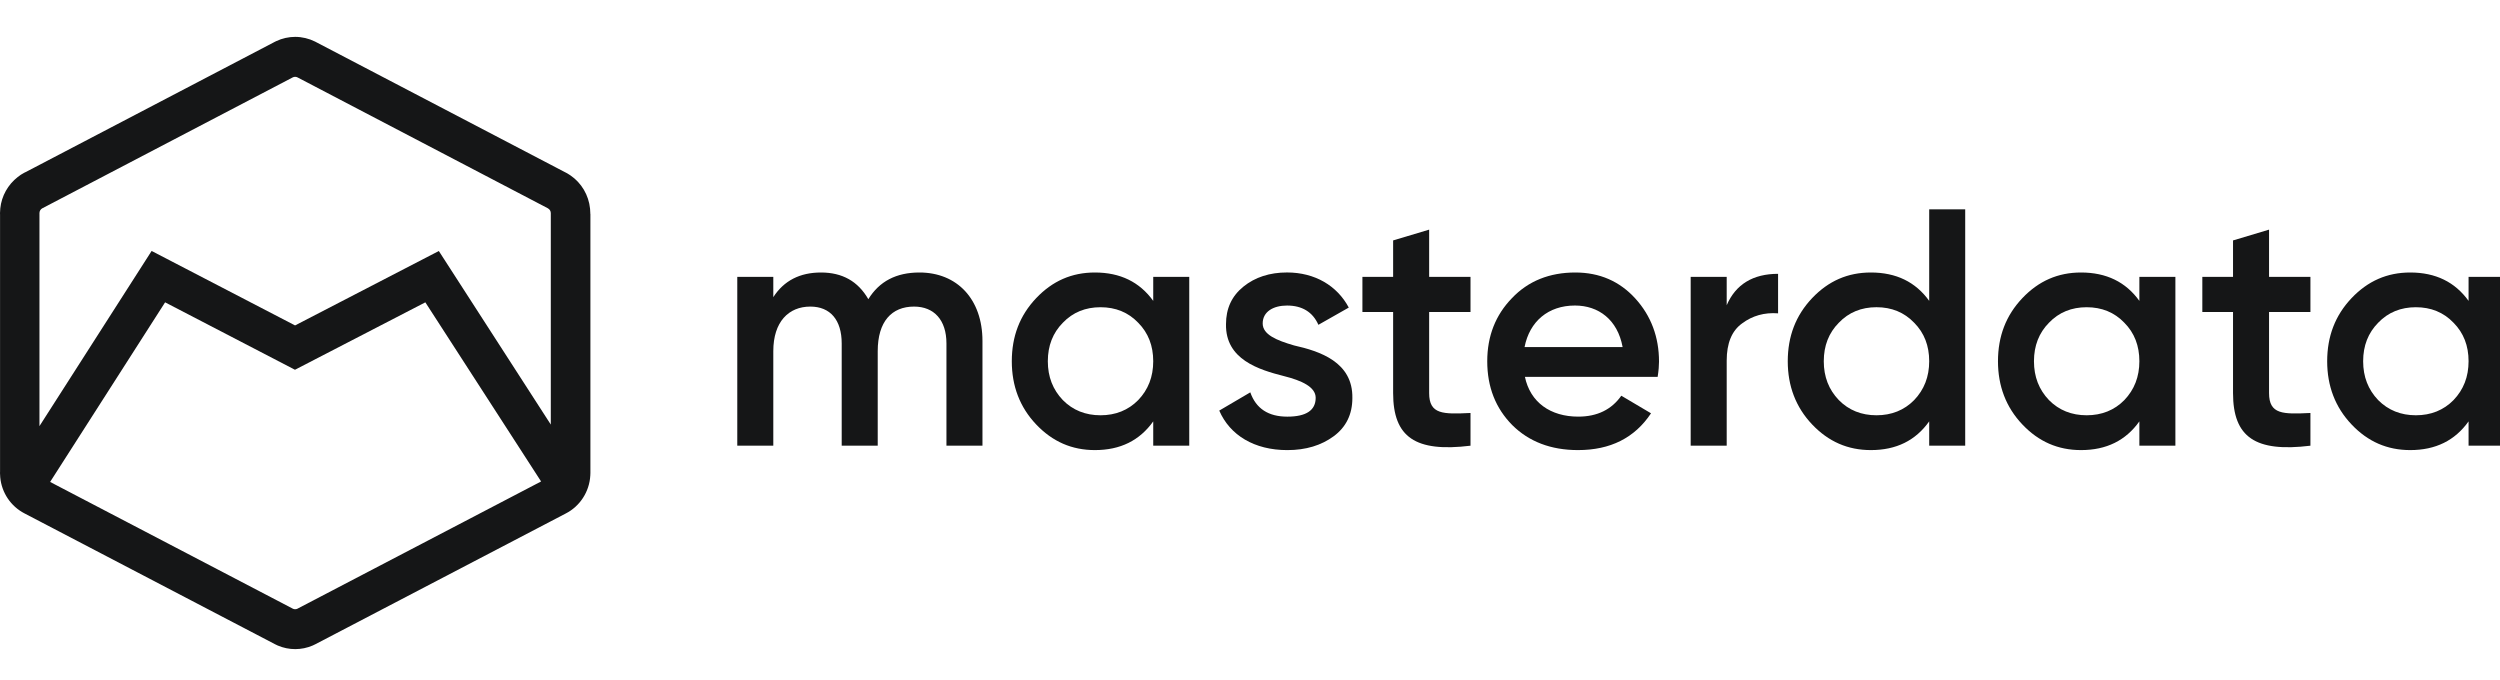
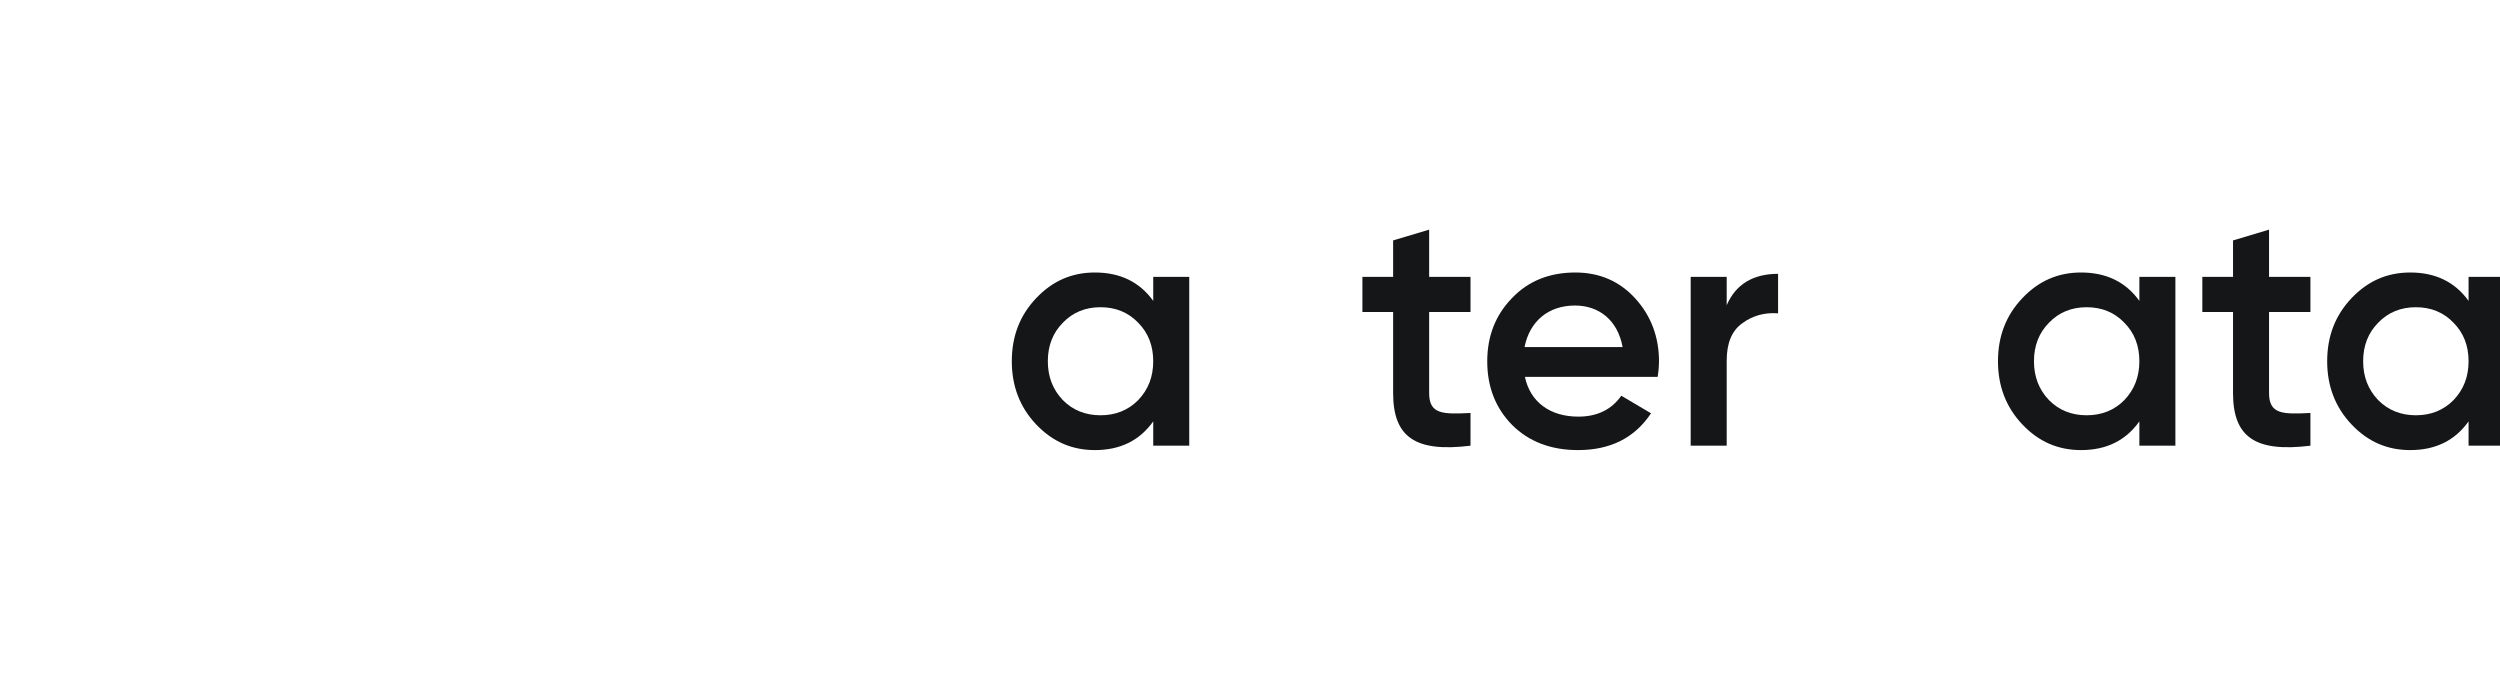
<svg xmlns="http://www.w3.org/2000/svg" width="147" height="40" viewBox="0 0 147 40" fill="none">
  <g clip-path="url(#clip0_49856_50347)">
-     <path d="M57.769 20.052V26.206H55.651V20.191C55.651 18.822 54.925 18.027 53.747 18.027C52.434 18.027 51.61 18.901 51.61 20.647V26.206H49.492V20.191C49.492 18.822 48.825 18.027 47.647 18.027C46.373 18.027 45.47 18.921 45.47 20.647V26.206H43.352V16.28H45.47V17.472C46.097 16.499 47.039 16.023 48.274 16.023C49.529 16.023 50.451 16.539 51.058 17.592C51.705 16.539 52.706 16.023 54.059 16.023C56.278 16.021 57.769 17.589 57.769 20.052Z" fill="#151617" />
    <path d="M64.711 24.418C65.594 24.418 66.34 24.122 66.927 23.525C67.515 22.91 67.81 22.155 67.81 21.241C67.81 20.328 67.515 19.573 66.927 18.978C66.34 18.363 65.594 18.065 64.711 18.065C63.828 18.065 63.083 18.363 62.495 18.978C61.907 19.573 61.612 20.328 61.612 21.241C61.612 22.155 61.907 22.91 62.495 23.525C63.083 24.122 63.828 24.418 64.711 24.418ZM67.81 16.28H69.928V26.206H67.81V24.777C67.006 25.907 65.87 26.465 64.379 26.465C63.027 26.465 61.888 25.97 60.926 24.956C59.964 23.943 59.494 22.693 59.494 21.244C59.494 19.776 59.964 18.546 60.926 17.532C61.888 16.519 63.024 16.023 64.379 16.023C65.87 16.023 67.006 16.579 67.81 17.692V16.28Z" fill="#151617" />
-     <path d="M76.088 20.311C77.598 20.65 79.559 21.285 79.519 23.409C79.519 24.362 79.148 25.117 78.42 25.652C77.691 26.187 76.791 26.466 75.694 26.466C73.754 26.466 72.319 25.592 71.692 24.143L73.518 23.07C73.852 24.024 74.578 24.499 75.694 24.499C76.811 24.499 77.362 24.123 77.362 23.389C77.362 22.754 76.538 22.375 75.501 22.116C74.03 21.741 72.047 21.143 72.089 19.059C72.089 18.145 72.424 17.411 73.11 16.856C73.796 16.3 74.659 16.021 75.68 16.021C77.309 16.021 78.622 16.796 79.308 18.085L77.522 19.099C77.188 18.344 76.561 17.966 75.678 17.966C74.873 17.966 74.246 18.325 74.246 19.019C74.246 19.677 75.067 20.013 76.088 20.311Z" fill="#151617" />
    <path d="M86.466 18.344H84.034V23.11C84.034 24.379 84.857 24.359 86.466 24.283V26.207C83.228 26.605 81.916 25.712 81.916 23.11V18.344H80.11V16.28H81.916V14.137L84.034 13.502V16.28H86.466V18.344Z" fill="#151617" />
    <path d="M95.41 20.407C95.114 18.799 93.998 17.965 92.606 17.965C91.036 17.965 89.939 18.899 89.644 20.407H95.41ZM89.664 22.155C89.979 23.664 91.174 24.498 92.802 24.498C93.919 24.498 94.763 24.08 95.333 23.268L97.08 24.302C96.118 25.751 94.687 26.465 92.785 26.465C91.196 26.465 89.903 25.97 88.922 24.996C87.94 24.003 87.45 22.753 87.45 21.244C87.45 19.756 87.94 18.523 88.901 17.532C89.864 16.519 91.118 16.023 92.628 16.023C94.059 16.023 95.235 16.539 96.157 17.552C97.08 18.566 97.55 19.815 97.55 21.264C97.55 21.483 97.53 21.78 97.47 22.158H89.664V22.155Z" fill="#151617" />
    <path d="M101.53 17.948C102.058 16.718 103.079 16.101 104.551 16.101V18.424C103.746 18.364 103.04 18.563 102.433 19.018C101.826 19.454 101.53 20.189 101.53 21.202V26.206H99.412V16.28H101.53V17.948Z" fill="#151617" />
-     <path d="M110.337 24.418C111.221 24.418 111.966 24.122 112.554 23.524C113.141 22.909 113.437 22.154 113.437 21.241C113.437 20.327 113.145 19.573 112.554 18.978C111.966 18.363 111.221 18.064 110.337 18.064C109.454 18.064 108.709 18.363 108.122 18.978C107.533 19.573 107.238 20.327 107.238 21.241C107.238 22.154 107.531 22.909 108.122 23.524C108.709 24.122 109.454 24.418 110.337 24.418ZM113.437 12.308H115.554V26.205H113.437V24.776C112.632 25.909 111.497 26.465 110.006 26.465C108.653 26.465 107.514 25.969 106.552 24.956C105.591 23.942 105.12 22.693 105.12 21.244C105.12 19.775 105.591 18.545 106.552 17.531C107.514 16.518 108.65 16.023 110.006 16.023C111.497 16.023 112.635 16.578 113.437 17.691V12.308Z" fill="#151617" />
    <path d="M122.695 24.418C123.579 24.418 124.325 24.122 124.912 23.525C125.499 22.91 125.795 22.155 125.795 21.241C125.795 20.328 125.503 19.573 124.912 18.978C124.325 18.363 123.579 18.065 122.695 18.065C121.812 18.065 121.067 18.363 120.479 18.978C119.892 19.573 119.597 20.328 119.597 21.241C119.597 22.155 119.892 22.91 120.479 23.525C121.067 24.122 121.812 24.418 122.695 24.418ZM125.795 16.28H127.913V26.206H125.795V24.777C124.991 25.907 123.854 26.465 122.364 26.465C121.011 26.465 119.872 25.97 118.913 24.956C117.951 23.943 117.481 22.693 117.481 21.244C117.481 19.776 117.951 18.546 118.913 17.532C119.874 16.519 121.011 16.023 122.364 16.023C123.854 16.023 124.994 16.579 125.795 17.692V16.28Z" fill="#151617" />
    <path d="M135.853 18.344H133.42V23.11C133.42 24.379 134.244 24.359 135.853 24.283V26.207C132.616 26.605 131.302 25.712 131.302 23.11V18.344H129.497V16.28H131.302V14.137L133.42 13.502V16.28H135.853V18.344Z" fill="#151617" />
    <path d="M142.053 24.418C142.936 24.418 143.681 24.122 144.268 23.525C144.857 22.91 145.152 22.155 145.152 21.241C145.152 20.328 144.859 19.573 144.268 18.978C143.681 18.363 142.936 18.065 142.053 18.065C141.17 18.065 140.424 18.363 139.836 18.978C139.249 19.573 138.953 20.328 138.953 21.241C138.953 22.155 139.249 22.91 139.836 23.525C140.427 24.122 141.172 24.418 142.053 24.418ZM145.152 16.28H147.269V26.206H145.152V24.777C144.347 25.907 143.21 26.465 141.721 26.465C140.368 26.465 139.229 25.97 138.27 24.956C137.309 23.943 136.838 22.693 136.838 21.244C136.838 19.776 137.309 18.546 138.27 17.532C139.232 16.519 140.368 16.023 141.721 16.023C143.21 16.023 144.35 16.579 145.152 17.692V16.28Z" fill="#151617" />
-     <path d="M17.479 35.797C17.439 35.814 17.4 35.822 17.355 35.822C17.31 35.822 17.271 35.814 17.231 35.797L2.947 28.338L9.708 17.777L17.344 21.742L25.01 17.777L31.816 28.31L17.479 35.797ZM2.32 12.522C2.323 12.405 2.388 12.302 2.483 12.251C2.486 12.248 2.486 12.245 2.489 12.245C2.492 12.243 2.495 12.245 2.497 12.243L17.212 4.551C17.254 4.528 17.305 4.517 17.355 4.517C17.409 4.517 17.459 4.531 17.504 4.556L32.216 12.248C32.219 12.248 32.221 12.248 32.221 12.251C32.224 12.251 32.224 12.254 32.227 12.257C32.323 12.311 32.387 12.413 32.387 12.533V12.536V12.539V24.965L25.803 14.759L17.35 19.135L8.915 14.756L2.32 25.056V12.539C2.32 12.536 2.317 12.533 2.317 12.53C2.32 12.527 2.32 12.524 2.32 12.522ZM34.71 12.576C34.71 12.559 34.71 12.544 34.71 12.527C34.71 12.442 34.705 12.357 34.696 12.274C34.617 11.474 34.19 10.754 33.538 10.31C33.481 10.27 33.422 10.233 33.363 10.199C33.338 10.184 33.312 10.17 33.284 10.156C33.259 10.142 33.237 10.13 33.211 10.119L18.601 2.484C18.576 2.47 18.55 2.458 18.525 2.444C18.165 2.265 17.76 2.168 17.358 2.168C16.976 2.168 16.593 2.253 16.247 2.416C16.21 2.433 16.174 2.453 16.137 2.47C16.129 2.475 16.12 2.478 16.112 2.484L1.519 10.113C1.488 10.127 1.46 10.142 1.429 10.156C1.294 10.227 1.164 10.31 1.046 10.406C0.464 10.859 0.093 11.525 0.017 12.251C0.006 12.345 0 12.436 0 12.53C0 12.561 0 12.593 0.003 12.627V27.72C0 27.752 0 27.783 0 27.814C0 27.9 0.006 27.985 0.014 28.068C0.098 28.973 0.636 29.773 1.443 30.189L16.171 37.88C16.225 37.909 16.275 37.932 16.331 37.957C16.658 38.097 17.004 38.168 17.358 38.168C17.712 38.168 18.058 38.097 18.384 37.957C18.438 37.935 18.491 37.909 18.545 37.88L33.259 30.197C34.103 29.77 34.66 28.905 34.71 27.957C34.713 27.908 34.716 27.863 34.716 27.814C34.716 27.8 34.716 27.783 34.716 27.766V12.576H34.71Z" fill="#151617" />
  </g>
  <defs>
    <clipPath id="clip0_49856_50347">
      <rect width="147" height="40" fill="white" />
    </clipPath>
  </defs>
</svg>